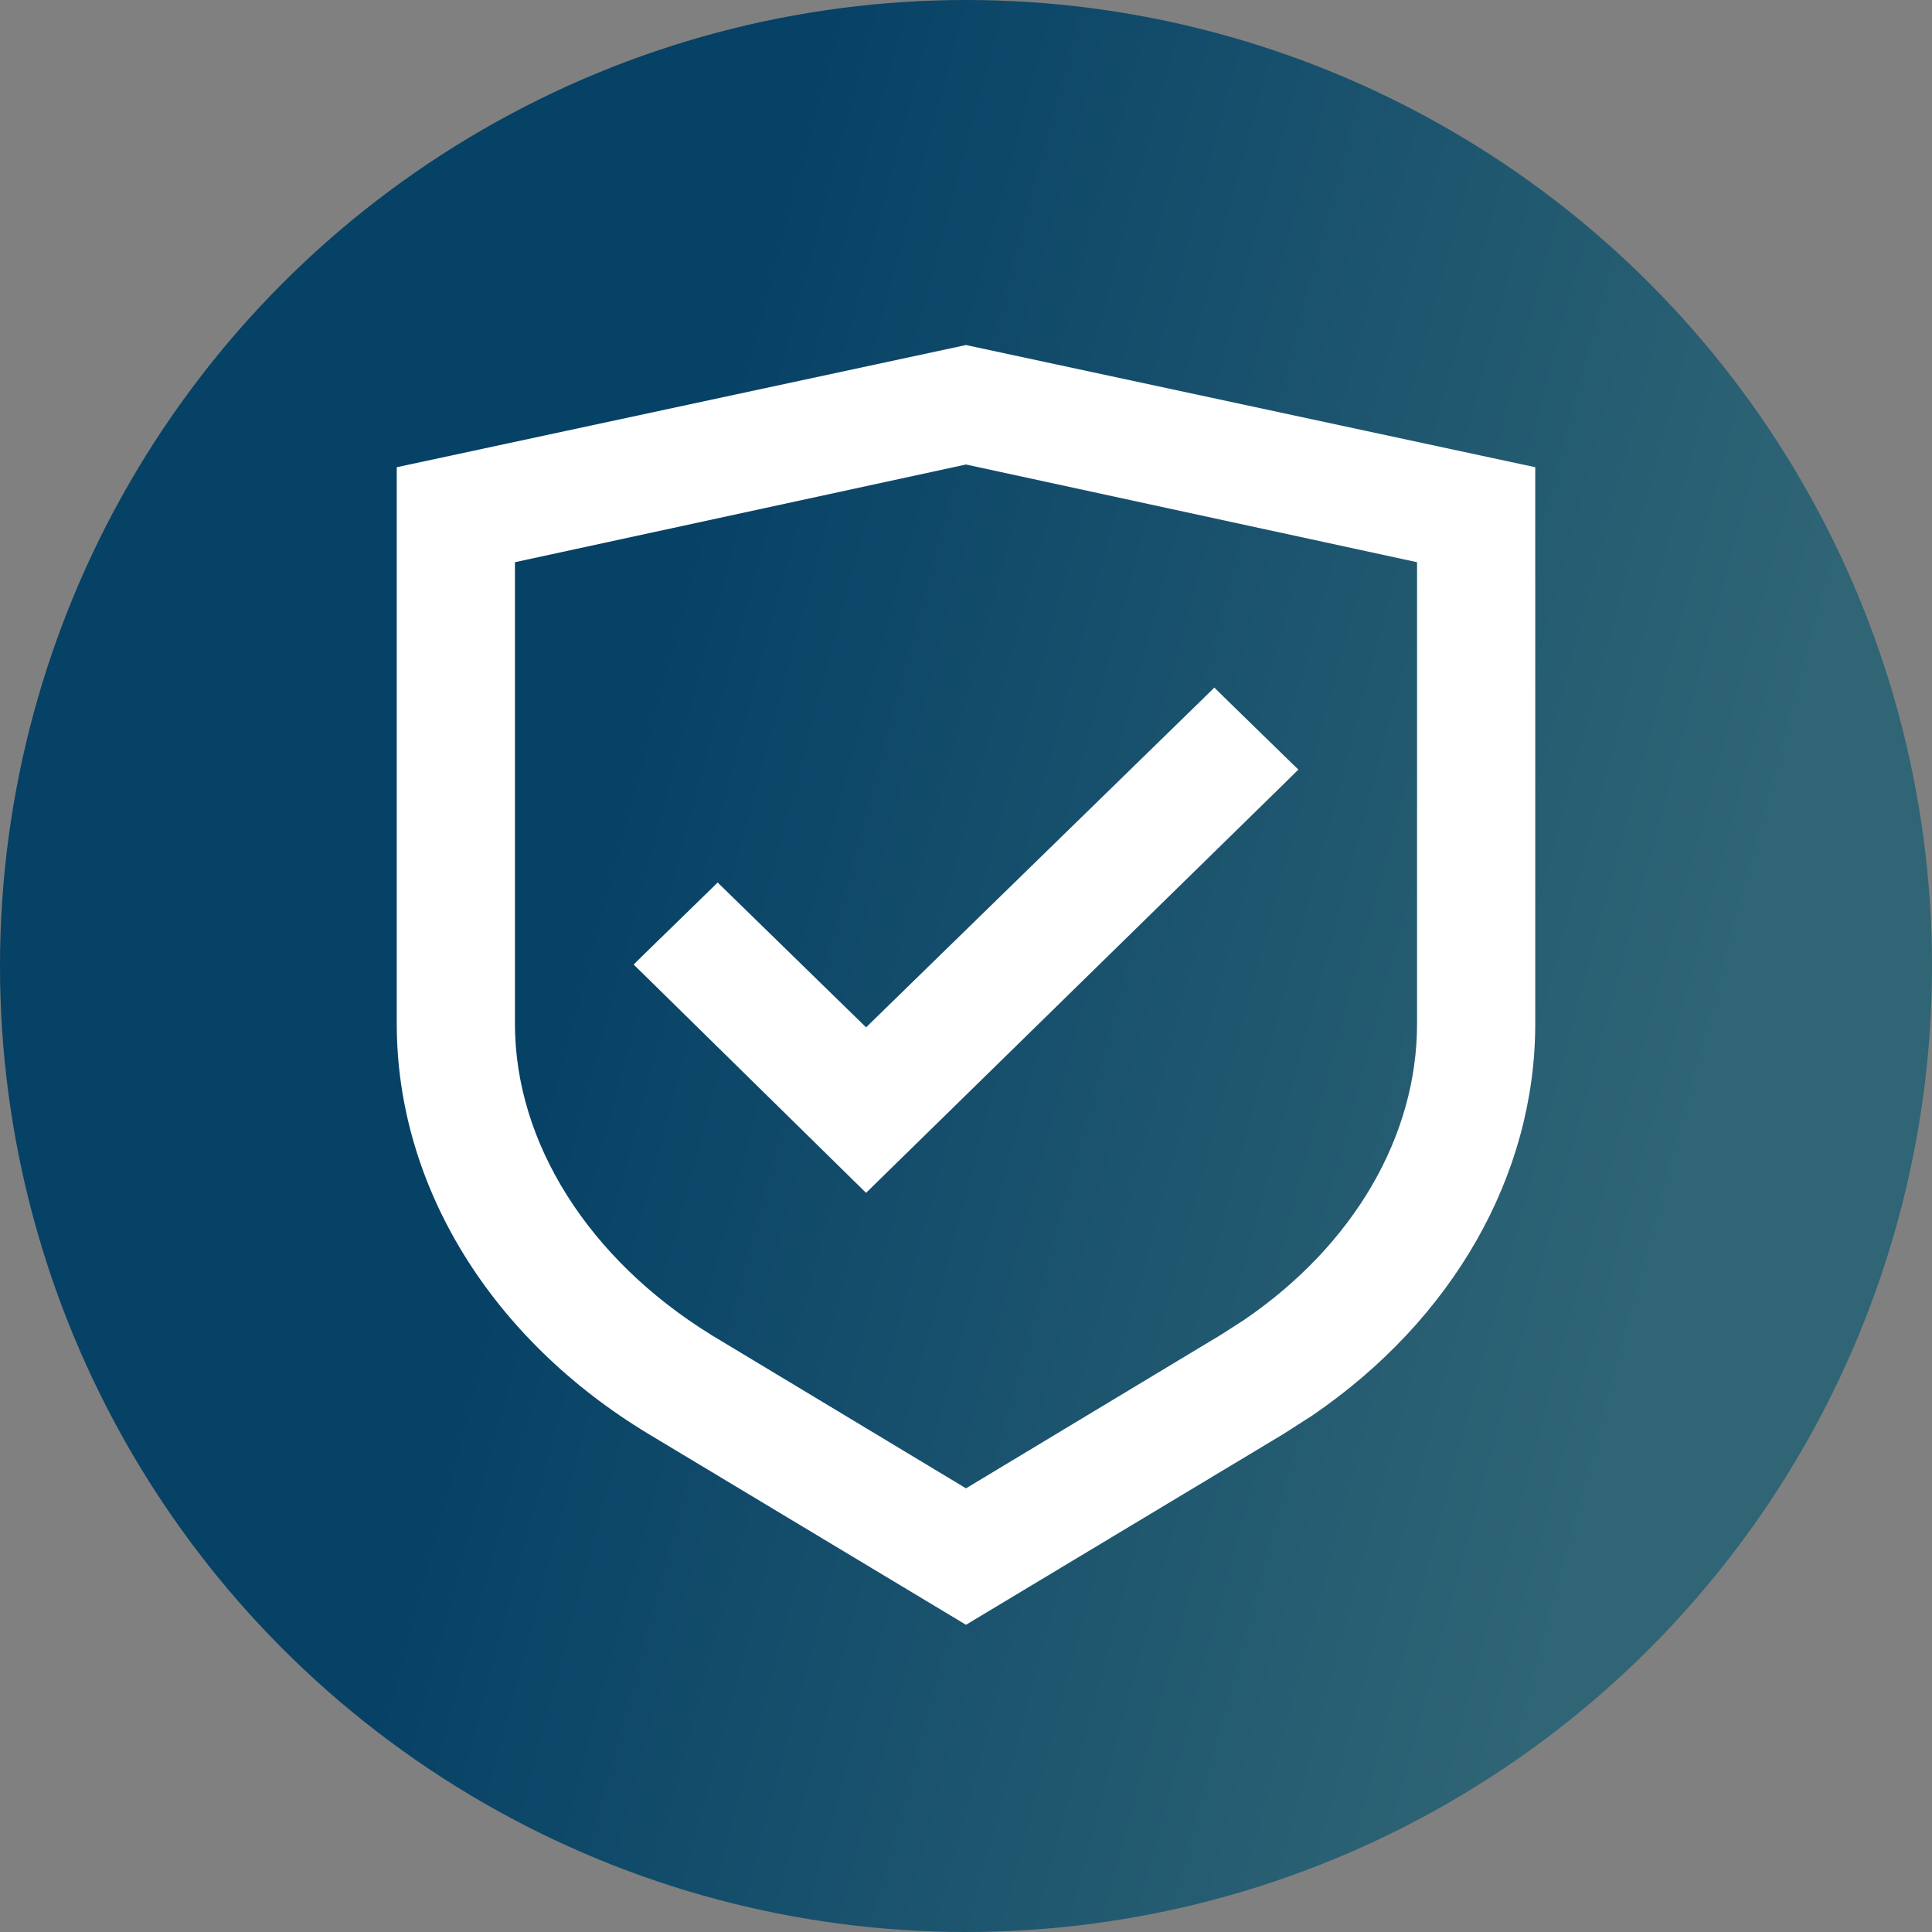
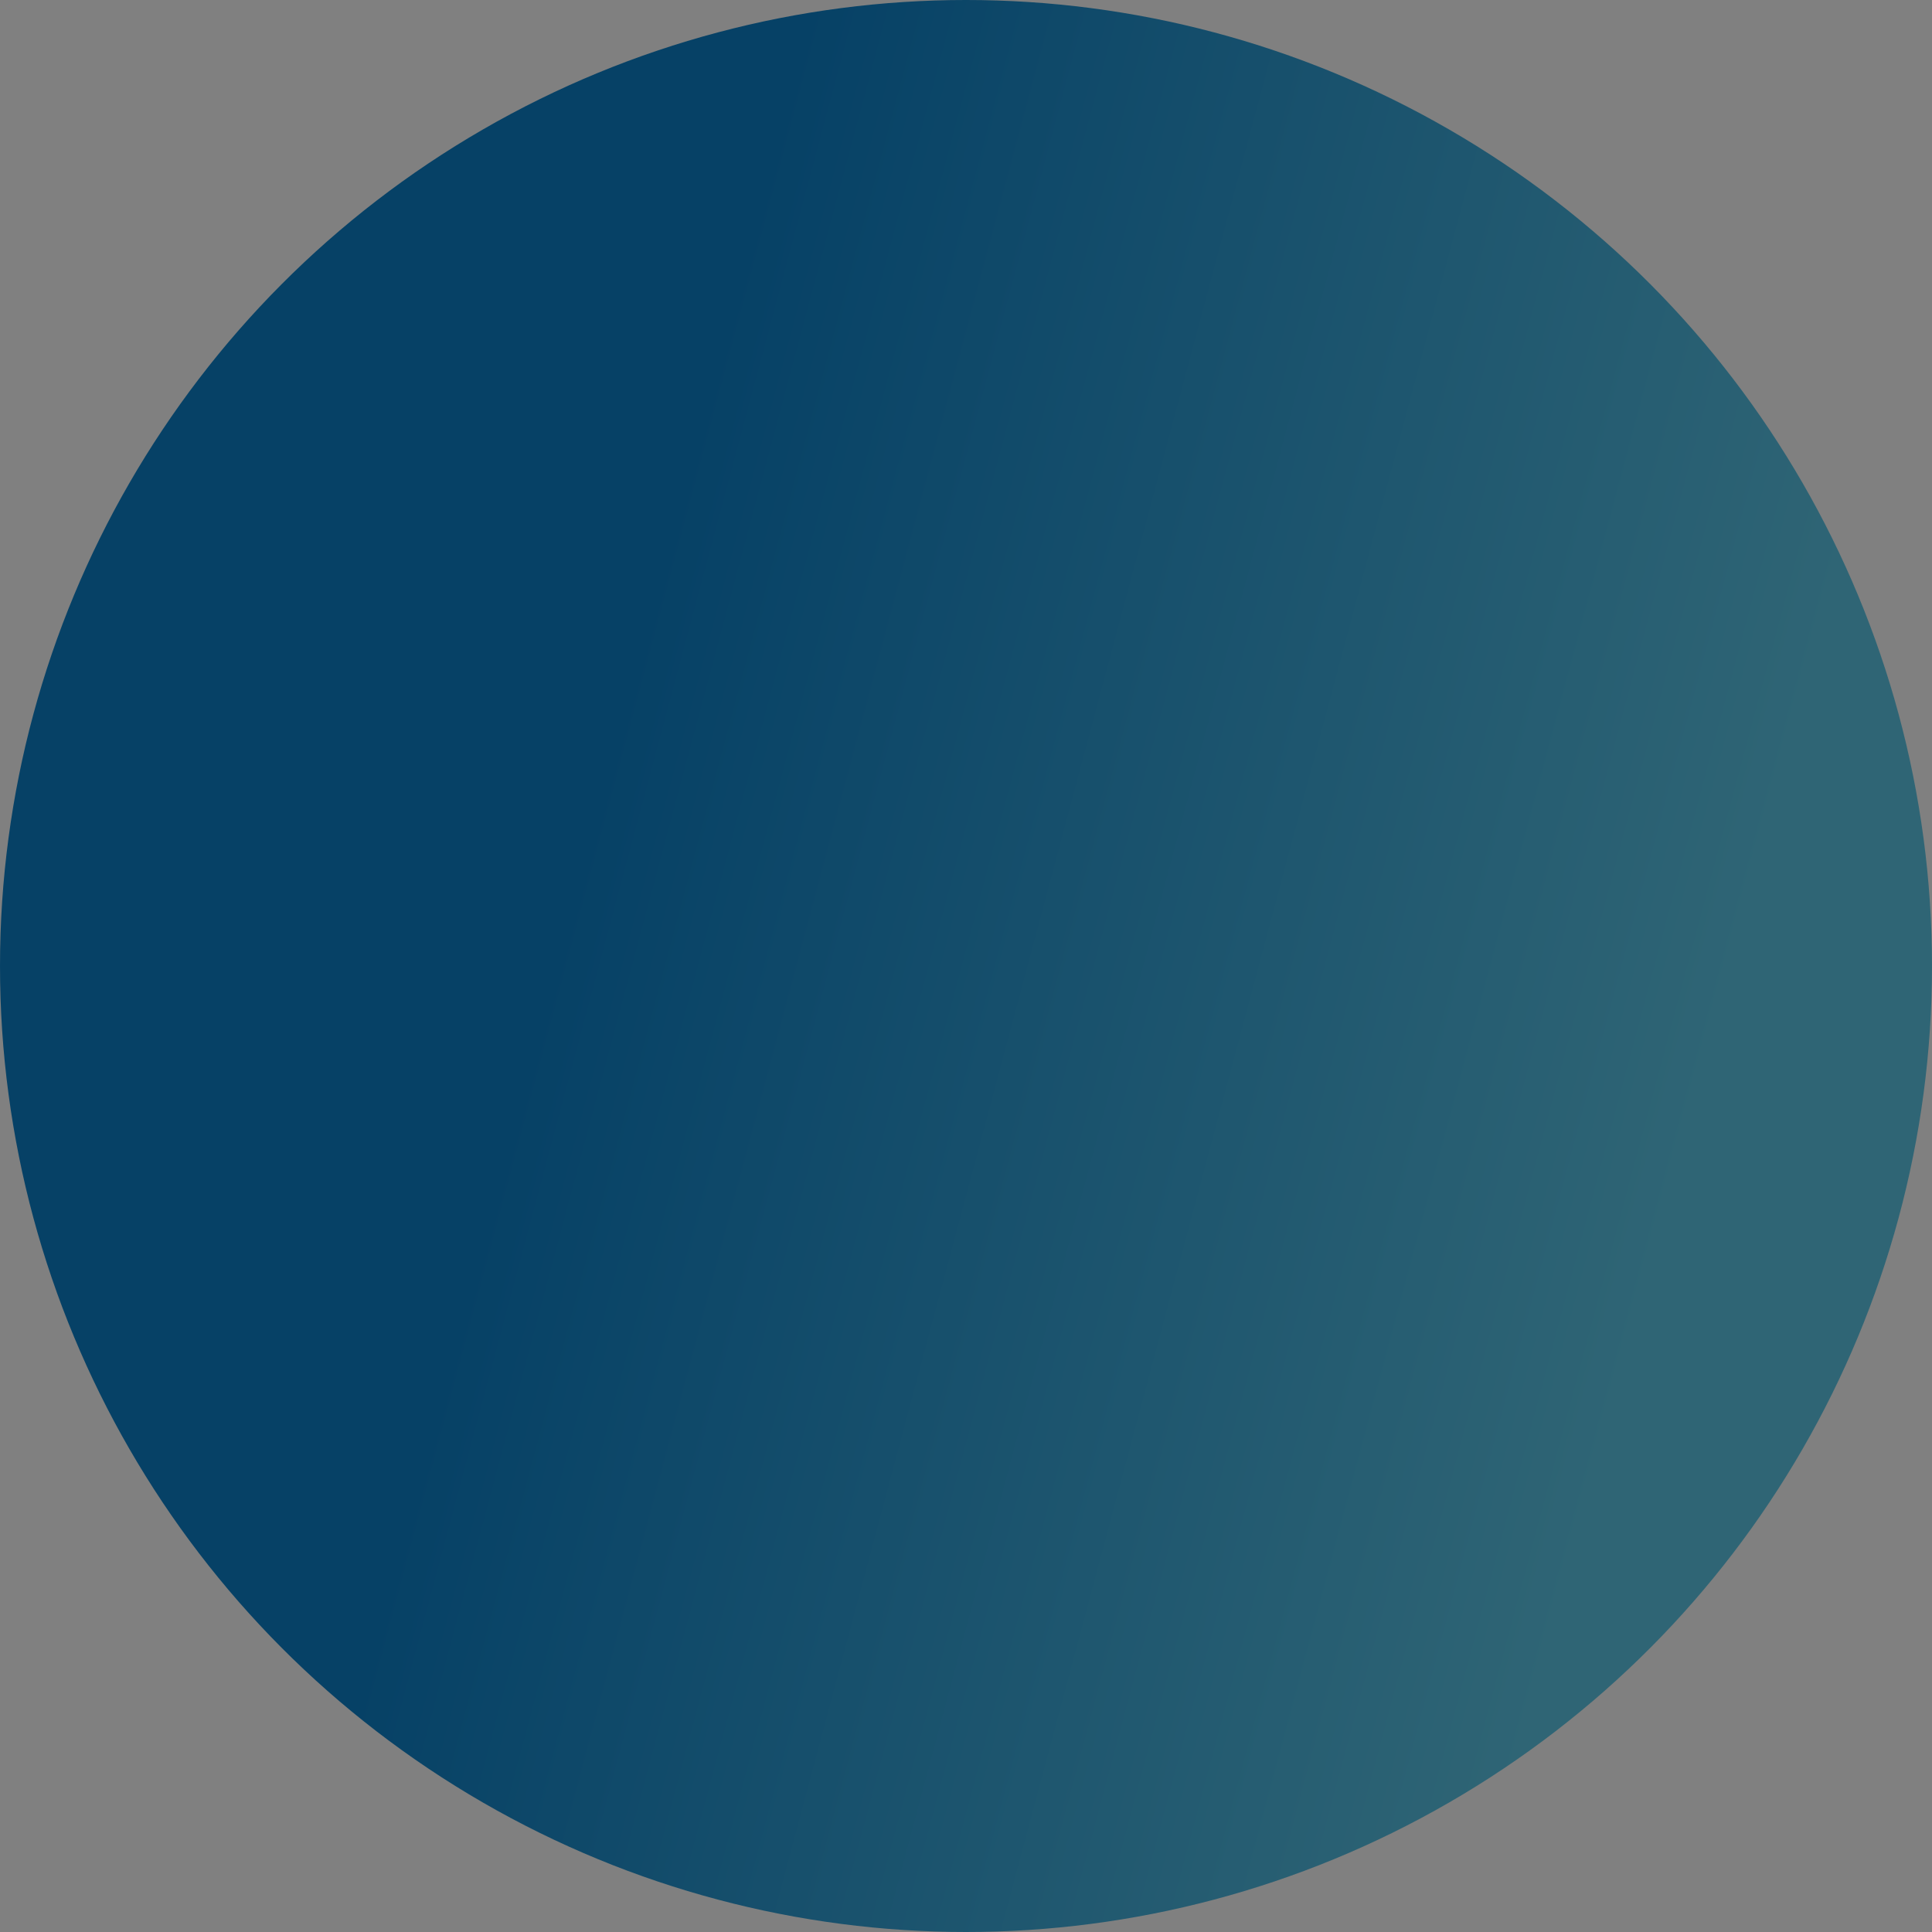
<svg xmlns="http://www.w3.org/2000/svg" width="28" height="28" viewBox="0 0 28 28" fill="none">
  <rect x="0" y="0" width="28" height="28" fill="#808080" stroke="none" />
  <circle cx="14" cy="14" r="14" fill="url(#paint0_linear_5059_6801)" />
-   <path d="M14.053 5.012L22.053 6.729L22.25 6.771V14.838C22.25 17.044 21.047 19.127 19.024 20.511L18.608 20.778L14.129 23.47L14 23.548L13.871 23.47L9.392 20.778C7.119 19.404 5.75 17.192 5.75 14.838V6.771L5.947 6.729L13.947 5.012L14 5L14.053 5.012ZM7.463 8.148V14.838C7.463 16.564 8.534 18.248 10.298 19.34H10.297L14 21.57L17.704 19.339L18.032 19.128C19.628 18.038 20.537 16.458 20.537 14.838V8.148L14 6.732L7.463 8.148ZM17.773 10.136L18.634 10.976L18.817 11.153L18.635 11.333L12.727 17.116L12.552 17.288L12.377 17.116L9.365 14.157L9.183 13.979L9.365 13.8L10.227 12.96L10.401 12.79L10.575 12.96L12.552 14.889L17.425 10.136L17.599 9.965L17.773 10.136Z" fill="white" />
  <defs>
    <linearGradient id="paint0_linear_5059_6801" x1="1.604" y1="3.023" x2="33.725" y2="11.61" gradientUnits="userSpaceOnUse">
      <stop offset="0.27" stop-color="#064166" />
      <stop offset="0.77" stop-color="#2F6575" />
    </linearGradient>
  </defs>
</svg>